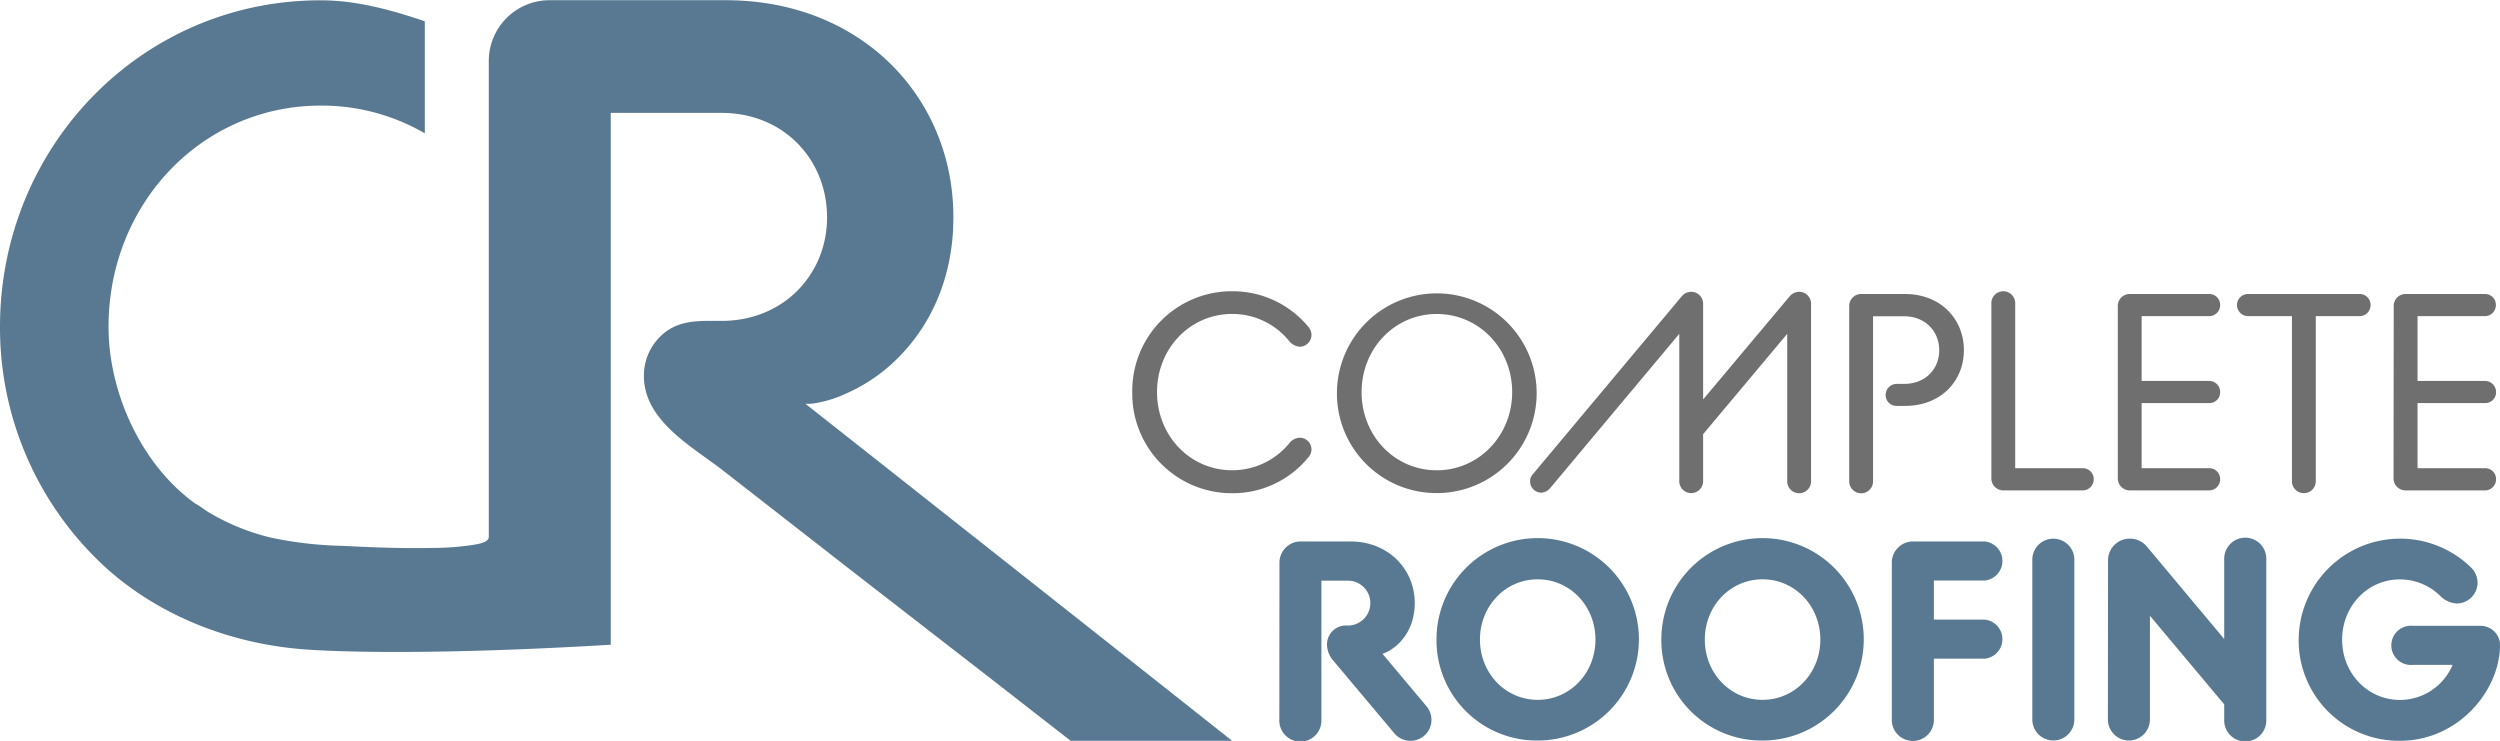
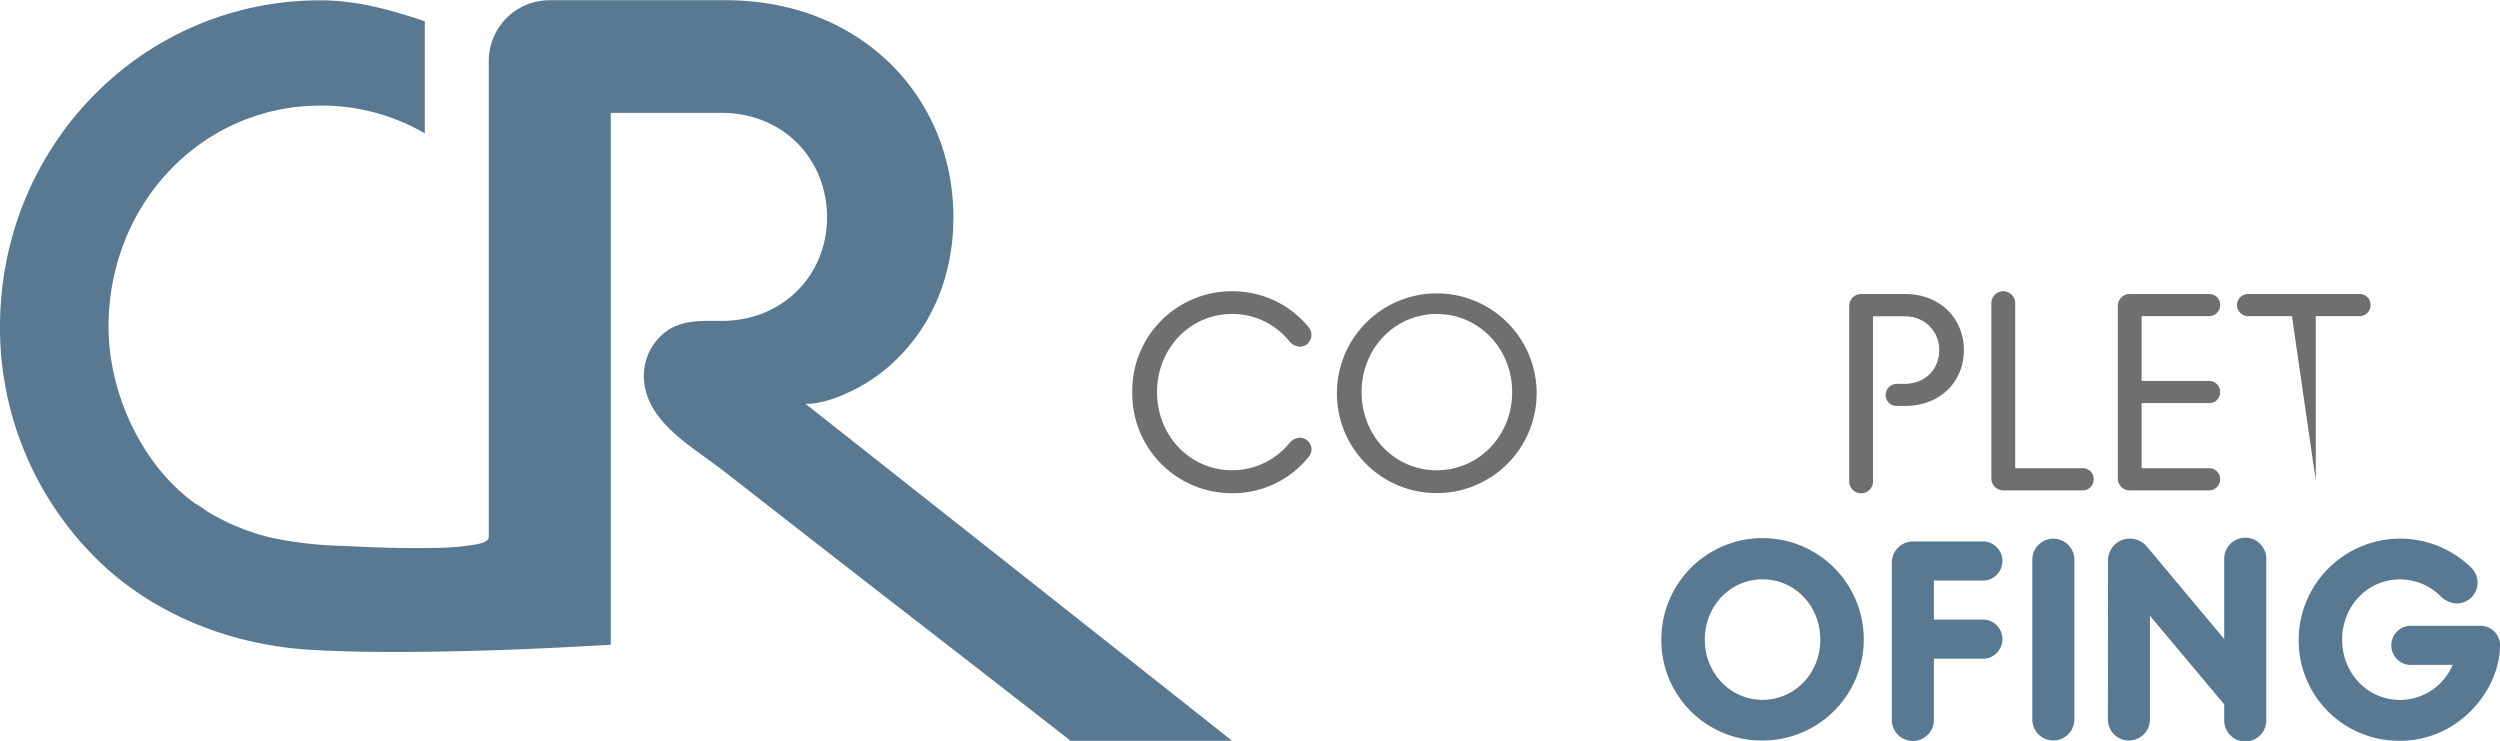
<svg xmlns="http://www.w3.org/2000/svg" viewBox="0 0 575.81 170.65">
  <defs>
    <style>.cls-1{fill:#587991;}.cls-2{fill:#706f6f;}</style>
  </defs>
  <g id="Layer_2" data-name="Layer 2">
    <g id="Layer_1-2" data-name="Layer 1">
      <path class="cls-1" d="M185.51,93a10.72,10.72,0,0,0,2.83-.24,27.48,27.48,0,0,0,6.54-2.12,39.24,39.24,0,0,0,7.55-4.39A40.05,40.05,0,0,0,209,80.09a41.6,41.6,0,0,0,5.26-7.7,44.42,44.42,0,0,0,3.62-9.17,49.91,49.91,0,0,0,1.65-10.52c0-.88.06-1.77.06-2.65,0-27.65-21.21-50-52.43-50H126.64a14,14,0,0,0-14.06,13.82V123.66c0,1.37-2.86,1.71-3.76,1.86a61.36,61.36,0,0,1-9.08.68c-7,.15-13.95-.12-20.91-.48a87.88,87.88,0,0,1-16.33-1.87,51.33,51.33,0,0,1-14.58-5.94C47,117.32,46,116.5,45,116c-12.46-8.92-20-25.6-20-40.73C25,46.8,46.61,24.32,73.84,24.32a47.25,47.25,0,0,1,24,6.39V4.9C90.41,2.4,82.32.07,73.82.07,32.57.07,0,33.81,0,75.26a74.8,74.8,0,0,0,25,56.05c12.43,10.92,28.64,17,45,18.25,5.86.45,27.38,1.51,70.67-1.06V26h25.51c14.29,0,24.31,10.72,24.31,24.07,0,13.11-10,23.84-24.31,23.84-4.4,0-9-.3-12.71,2.41a12.64,12.64,0,0,0-5.17,10.22c0,10.43,11.13,16.29,18.45,22l29,22.6L226.53,155l20.07,15.63h37.19C241.81,137.39,185.51,93,185.51,93Z" />
      <path class="cls-2" d="M260.79,90.32a22.92,22.92,0,0,1,23-23.24,22.62,22.62,0,0,1,17.5,8.13,3,3,0,0,1,.78,1.94,2.74,2.74,0,0,1-2.78,2.71,3.56,3.56,0,0,1-2.19-1.09,16.83,16.83,0,0,0-13.31-6.46c-9.68,0-17.3,7.94-17.3,18s7.62,18,17.3,18a17,17,0,0,0,13.31-6.4,3.23,3.23,0,0,1,2.19-1.09,2.7,2.7,0,0,1,2.78,2.71,2.81,2.81,0,0,1-.78,1.87,22.46,22.46,0,0,1-17.5,8.2A22.93,22.93,0,0,1,260.79,90.32Z" />
      <path class="cls-2" d="M307.93,90.32a23,23,0,1,1,23,23.25A22.93,22.93,0,0,1,307.93,90.32Zm40.36,0c0-10.07-7.69-18-17.37-18s-17.31,7.94-17.31,18,7.62,18,17.31,18S348.29,100.33,348.29,90.32Z" />
-       <path class="cls-2" d="M387.3,68.3a2.83,2.83,0,0,1,2.26-1.09A2.74,2.74,0,0,1,392.27,70V92l19.89-23.7a2.93,2.93,0,0,1,2.26-1.09A2.74,2.74,0,0,1,417.13,70v40.69a2.75,2.75,0,1,1-5.49,0V76.89L392.27,100v10.66a2.75,2.75,0,1,1-5.49,0V76.89L357,112.47a2.83,2.83,0,0,1-2,1,2.59,2.59,0,0,1-2.58-2.58,2.34,2.34,0,0,1,.64-1.68Z" />
      <path class="cls-2" d="M425.92,70.44a2.73,2.73,0,0,1,2.71-2.72h10.14c8.2,0,13.56,5.75,13.56,12.92S447,93.49,438.77,93.49h-1.94A2.48,2.48,0,0,1,434.31,91a2.54,2.54,0,0,1,2.52-2.58h1.74c4.91,0,8.08-3.43,8.08-7.75s-3.17-7.82-8.08-7.82h-7.16v37.85a2.75,2.75,0,1,1-5.49,0Z" />
      <path class="cls-2" d="M458.66,70a2.75,2.75,0,1,1,5.49,0v37.84h15.56a2.48,2.48,0,0,1,2.52,2.52,2.54,2.54,0,0,1-2.52,2.59H461.37a2.75,2.75,0,0,1-2.71-2.78Z" />
      <path class="cls-2" d="M487.78,70.44a2.74,2.74,0,0,1,2.72-2.72h18.34a2.48,2.48,0,0,1,2.51,2.52,2.53,2.53,0,0,1-2.51,2.58H493.27V87.74h15.57a2.53,2.53,0,0,1,2.51,2.58,2.47,2.47,0,0,1-2.51,2.52H493.27v15h15.57a2.48,2.48,0,0,1,2.51,2.52,2.54,2.54,0,0,1-2.51,2.59H490.5a2.75,2.75,0,0,1-2.72-2.78Z" />
-       <path class="cls-2" d="M527.89,72.82H517.81a2.59,2.59,0,0,1-2.58-2.58,2.54,2.54,0,0,1,2.58-2.52h25.64A2.48,2.48,0,0,1,546,70.24a2.54,2.54,0,0,1-2.52,2.58H533.38v37.85a2.75,2.75,0,1,1-5.49,0Z" />
-       <path class="cls-2" d="M551.33,70.44A2.73,2.73,0,0,1,554,67.72h18.34a2.48,2.48,0,0,1,2.52,2.52,2.54,2.54,0,0,1-2.52,2.58H556.82V87.74h15.56a2.54,2.54,0,0,1,2.52,2.58,2.48,2.48,0,0,1-2.52,2.52H556.82v15h15.56a2.48,2.48,0,0,1,2.52,2.52,2.54,2.54,0,0,1-2.52,2.59H554a2.75,2.75,0,0,1-2.71-2.78Z" />
-       <path class="cls-1" d="M294.69,129.55a4.88,4.88,0,0,1,4.85-4.84H311c8.78,0,14.85,6.39,14.85,14.2,0,6.14-3.55,10.14-7.1,11.56l-.32.13,10.07,12a4.84,4.84,0,1,1-7.43,6.2l-13.94-16.59a5.73,5.73,0,0,1-1.49-3.75,4.35,4.35,0,0,1,4.33-4.39h.71a5.17,5.17,0,0,0,0-10.33h-6.33v32a4.85,4.85,0,1,1-9.69,0Z" />
-       <path class="cls-1" d="M330.86,147.31a23.31,23.31,0,1,1,23.31,23.25A23.09,23.09,0,0,1,330.86,147.31Zm36.61,0c0-7.75-5.87-13.88-13.3-13.88s-13.3,6.13-13.3,13.88,5.87,13.88,13.3,13.88S367.47,155.06,367.47,147.31Z" />
+       <path class="cls-2" d="M527.89,72.82H517.81a2.59,2.59,0,0,1-2.58-2.58,2.54,2.54,0,0,1,2.58-2.52h25.64A2.48,2.48,0,0,1,546,70.24a2.54,2.54,0,0,1-2.52,2.58H533.38v37.85Z" />
      <path class="cls-1" d="M382.65,147.31A23.31,23.31,0,1,1,406,170.56,23.09,23.09,0,0,1,382.65,147.31Zm36.62,0c0-7.75-5.88-13.88-13.31-13.88s-13.3,6.13-13.3,13.88,5.88,13.88,13.3,13.88S419.27,155.06,419.27,147.31Z" />
      <path class="cls-1" d="M435.73,129.55a4.88,4.88,0,0,1,4.85-4.84h16.53a4.52,4.52,0,0,1,0,9H445.42v9h11.69a4.52,4.52,0,0,1,0,9H445.42v13.88a4.85,4.85,0,1,1-9.69,0Z" />
      <path class="cls-1" d="M468.09,128.91a4.84,4.84,0,1,1,9.68,0v36.8a4.84,4.84,0,1,1-9.68,0Z" />
      <path class="cls-1" d="M485.53,129.16a5,5,0,0,1,5-5.1,5.12,5.12,0,0,1,3.88,1.75l17.88,21.37V128.91a4.85,4.85,0,1,1,9.69,0v36.8a4.85,4.85,0,1,1-9.69,0v-3.48l-17.11-20.41v23.89a4.84,4.84,0,1,1-9.68,0Z" />
      <path class="cls-1" d="M529.44,147.31a23.38,23.38,0,0,1,39.91-16.4,5,5,0,0,1,1.29,3.29A4.82,4.82,0,0,1,565.8,139a5.92,5.92,0,0,1-3.88-1.87,13.24,13.24,0,0,0-9.17-3.68c-7.42,0-13.3,6.13-13.3,13.88s5.88,13.88,13.3,13.88a13.17,13.17,0,0,0,12.14-8.07h-9.17a4.52,4.52,0,1,1,0-9h15.63a4.49,4.49,0,0,1,4.46,4.84c-.26,10.27-9.69,21.64-23.06,21.64A23.09,23.09,0,0,1,529.44,147.31Z" />
    </g>
  </g>
</svg>